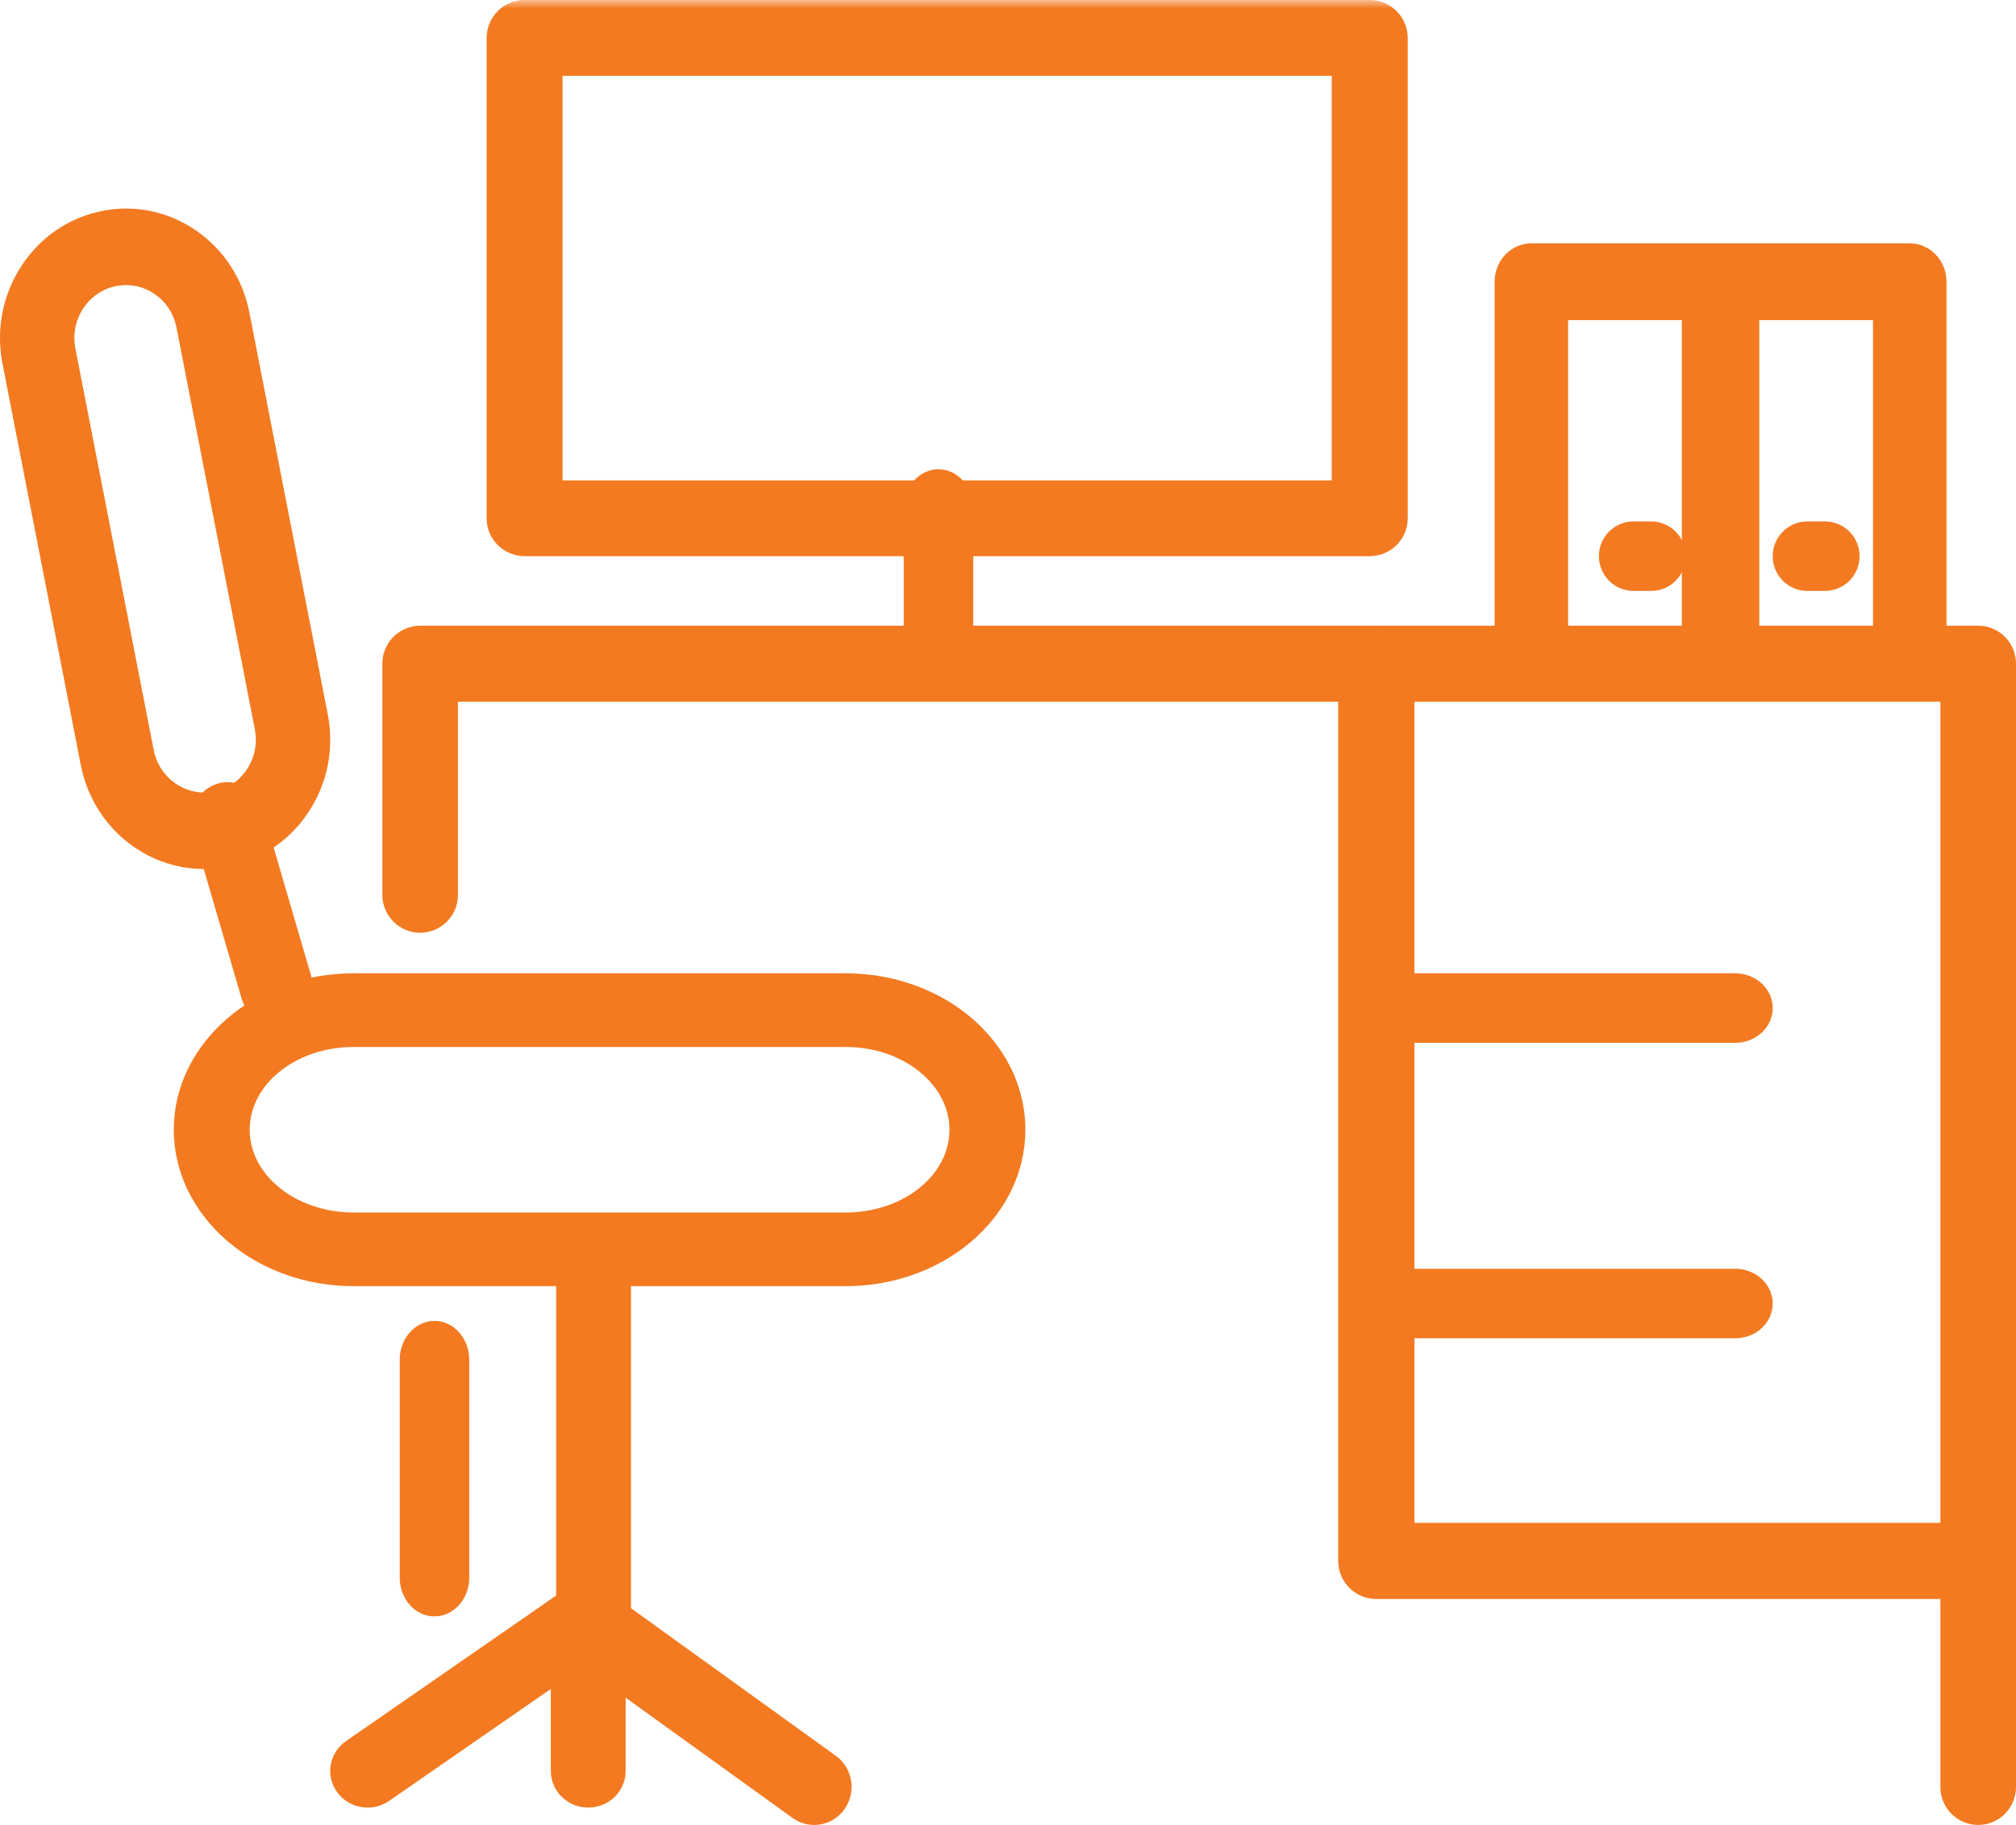
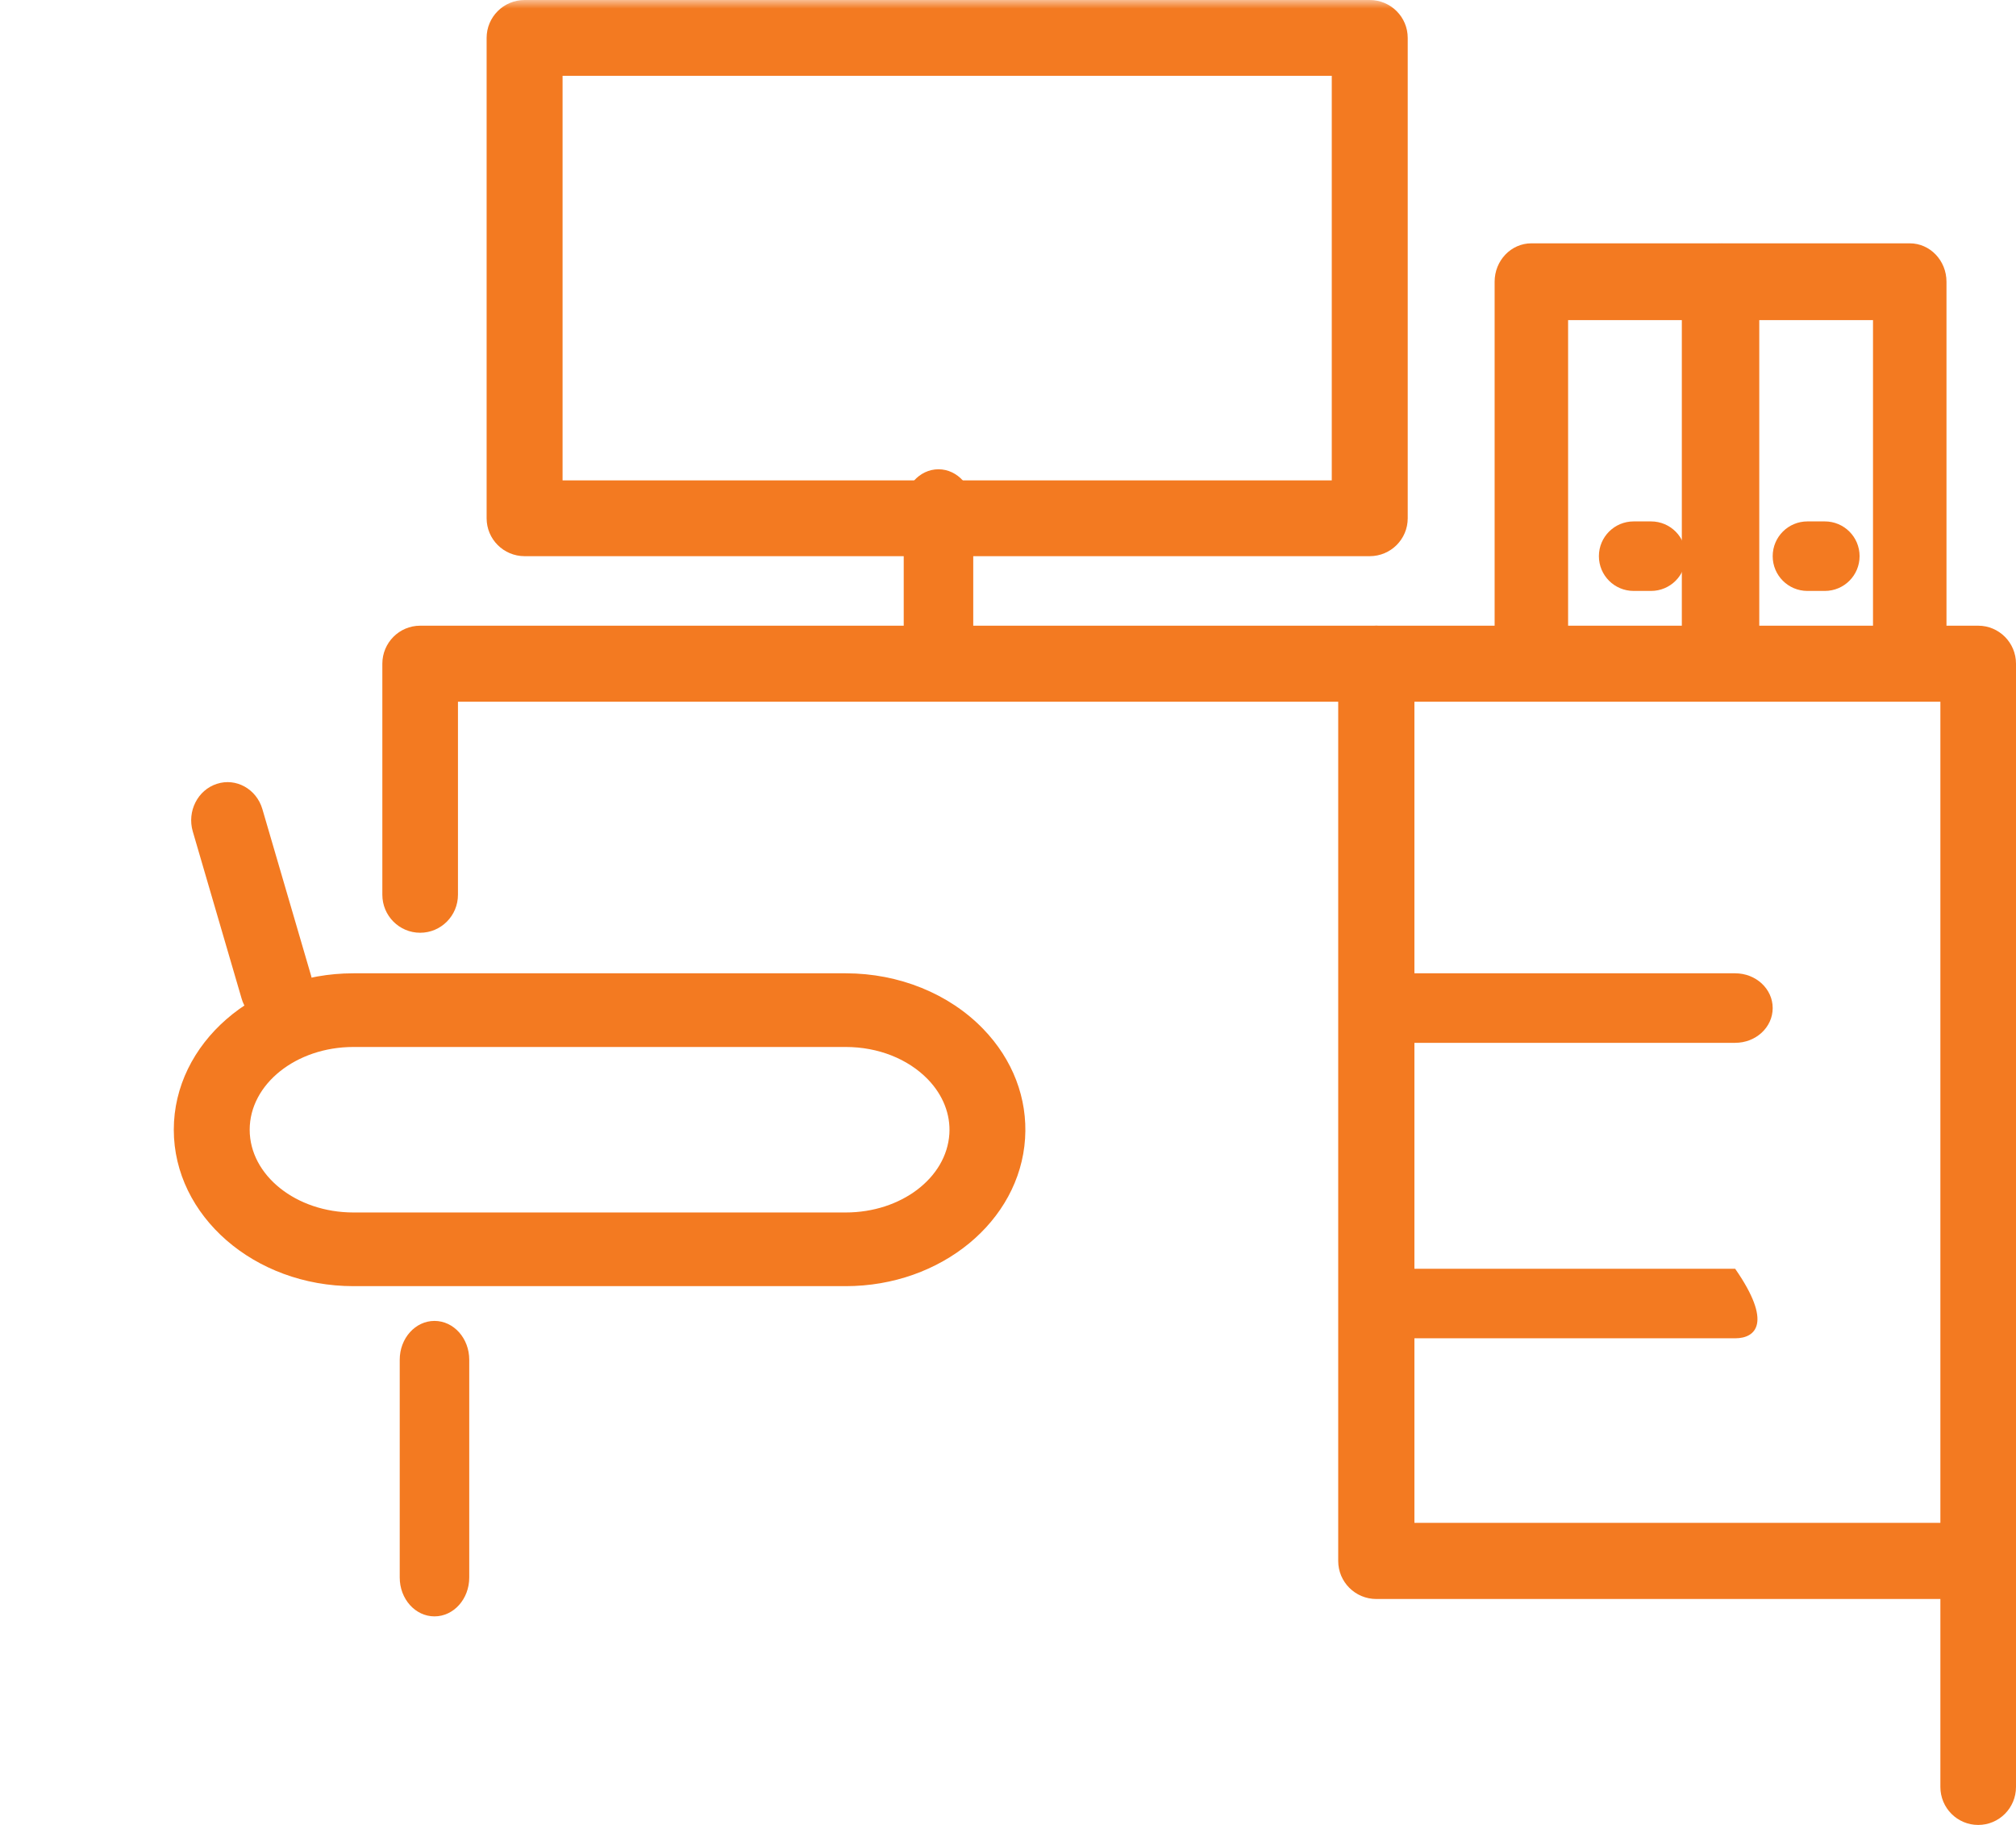
<svg xmlns="http://www.w3.org/2000/svg" xmlns:xlink="http://www.w3.org/1999/xlink" width="116px" height="105px" viewBox="0 0 116 105">
  <title>Group 27</title>
  <desc>Created with Sketch.</desc>
  <defs>
    <polygon id="path-1" points="0 104 116 104 116 0 0 0" />
  </defs>
  <g id="Desktop" stroke="none" stroke-width="1" fill="none" fill-rule="evenodd">
    <g id="Home" transform="translate(-1146, -1187)">
      <g id="Group-27" transform="translate(1146, 1187)">
        <path d="M25,93 C23.896,93 23,92.001 23,90.765 L23,78.235 C23,76.999 23.896,76 25,76 C26.104,76 27,76.999 27,78.235 L27,90.765 C27,92.001 26.104,93 25,93" id="Fill-1" fill="#F37A21" />
        <path d="M113.825,105 C112.622,105 111.649,104.023 111.649,102.813 L111.649,40.373 L26.351,40.373 L26.351,51.48 C26.351,52.689 25.376,53.667 24.175,53.667 C22.975,53.667 22,52.689 22,51.48 L22,38.187 C22,36.98 22.975,36 24.175,36 L113.825,36 C115.028,36 116,36.98 116,38.187 L116,102.813 C116,104.023 115.028,105 113.825,105" id="Fill-3" fill="#F37A21" />
        <path d="M20.336,60.239 C17.043,60.239 14.367,62.376 14.367,65 C14.367,67.624 17.043,69.761 20.336,69.761 L48.663,69.761 C51.842,69.761 54.462,67.777 54.626,65.242 C54.698,64.116 54.259,63.001 53.39,62.102 C52.243,60.918 50.521,60.239 48.663,60.239 L20.336,60.239 Z M48.663,74 L20.336,74 C14.637,74 10,69.962 10,65 C10,60.038 14.637,56 20.336,56 L48.663,56 C51.722,56 54.606,57.168 56.573,59.201 C58.276,60.962 59.132,63.2 58.983,65.507 C58.676,70.269 54.143,74 48.663,74 Z" id="Fill-5" fill="#F37A21" />
-         <path d="M46.845,105 C46.415,105 45.982,104.869 45.603,104.597 L32.909,95.451 C32.338,95.039 32,94.371 32,93.661 L32,72.192 C32,70.982 32.965,70 34.153,70 C35.342,70 36.306,70.982 36.306,72.192 L36.306,92.528 L48.092,101.02 C49.061,101.719 49.291,103.087 48.604,104.075 C48.184,104.68 47.519,105 46.845,105" id="Fill-7" fill="#F37A21" />
-         <path d="M21.155,104 C20.481,104 19.816,103.693 19.396,103.111 C18.709,102.161 18.939,100.847 19.908,100.175 L32.602,91.385 C33.261,90.93 34.123,90.877 34.835,91.233 C35.552,91.593 36,92.316 36,93.103 L36,101.894 C36,103.059 35.035,104 33.847,104 C32.658,104 31.694,103.059 31.694,101.894 L31.694,97.176 L22.397,103.612 C22.018,103.874 21.585,104 21.155,104" id="Fill-9" fill="#F37A21" />
        <path d="M15.904,59 C15.007,59 14.177,58.395 13.901,57.449 L11.092,47.837 C10.755,46.679 11.375,45.451 12.483,45.098 C13.58,44.74 14.758,45.394 15.097,46.552 L17.908,56.164 C18.246,57.322 17.623,58.55 16.517,58.903 C16.314,58.969 16.107,59 15.904,59" id="Fill-11" fill="#F37A21" />
-         <path d="M7.255,16.403 C7.059,16.403 6.862,16.422 6.665,16.462 C5.886,16.625 5.217,17.085 4.778,17.762 C4.338,18.442 4.181,19.256 4.338,20.055 L8.843,43.149 C9.153,44.738 10.627,45.8 12.178,45.569 C12.99,45.448 13.701,45.002 14.176,44.311 C14.65,43.618 14.824,42.78 14.661,41.948 L10.156,18.853 C10.002,18.055 9.553,17.364 8.892,16.913 C8.4,16.576 7.833,16.403 7.255,16.403 M11.748,50 C8.346,50 5.334,47.536 4.648,44.014 L0.143,20.919 C-0.236,18.968 0.145,16.981 1.217,15.325 C2.29,13.668 3.925,12.54 5.824,12.148 C7.717,11.756 9.653,12.148 11.264,13.25 C12.875,14.355 13.972,16.037 14.351,17.991 L18.856,41.086 C19.25,43.112 18.83,45.156 17.671,46.845 C16.529,48.511 14.749,49.63 12.789,49.923 C12.439,49.978 12.092,50 11.748,50" id="Fill-13" fill="#F37A21" />
        <path d="M113.807,92 L79.193,92 C77.98,92 77,91.021 77,89.81 L77,38.19 C77,36.979 77.98,36 79.193,36 C80.405,36 81.385,36.979 81.385,38.19 L81.385,87.62 L113.807,87.62 C115.02,87.62 116,88.599 116,89.81 C116,91.021 115.02,92 113.807,92" id="Fill-15" fill="#F37A21" />
        <path d="M54,40 C52.896,40 52,38.993 52,37.747 L52,29.253 C52,28.007 52.896,27 54,27 C55.104,27 56,28.007 56,29.253 L56,37.747 C56,38.993 55.104,40 54,40" id="Fill-17" fill="#F37A21" />
        <mask id="mask-2" fill="white">
          <use xlink:href="#path-1" />
        </mask>
        <g id="Clip-20" />
        <path d="M32.37,27.639 L76.63,27.639 L76.63,4.361 L32.37,4.361 L32.37,27.639 Z M78.815,32 L30.185,32 C28.979,32 28,31.025 28,29.819 L28,2.181 C28,0.975 28.979,0 30.185,0 L78.815,0 C80.021,0 81,0.975 81,2.181 L81,29.819 C81,31.025 80.021,32 78.815,32 Z" id="Fill-19" fill="#F37A21" mask="url(#mask-2)" />
        <path d="M99.842,60 L80.158,60 C78.965,60 78,59.106 78,58 C78,56.894 78.965,56 80.158,56 L99.842,56 C101.035,56 102,56.894 102,58 C102,59.106 101.035,60 99.842,60" id="Fill-21" fill="#F37A21" mask="url(#mask-2)" />
-         <path d="M99.842,77 L80.158,77 C78.965,77 78,76.106 78,75 C78,73.894 78.965,73 80.158,73 L99.842,73 C101.035,73 102,73.894 102,75 C102,76.106 101.035,77 99.842,77" id="Fill-22" fill="#F37A21" mask="url(#mask-2)" />
+         <path d="M99.842,77 L80.158,77 C78.965,77 78,76.106 78,75 C78,73.894 78.965,73 80.158,73 L99.842,73 C102,76.106 101.035,77 99.842,77" id="Fill-22" fill="#F37A21" mask="url(#mask-2)" />
        <path d="M98.886,40 C97.717,40 96.772,39.012 96.772,37.79 L96.772,18.419 L90.228,18.419 L90.228,37.79 C90.228,39.012 89.283,40 88.114,40 C86.947,40 86,39.012 86,37.79 L86,16.21 C86,14.99 86.947,14 88.114,14 L98.886,14 C100.055,14 101,14.99 101,16.21 L101,37.79 C101,39.012 100.055,40 98.886,40" id="Fill-23" fill="#F37A21" mask="url(#mask-2)" />
        <path d="M95,34 L94,34 C92.894,34 92,33.106 92,32 C92,30.894 92.894,30 94,30 L95,30 C96.106,30 97,30.894 97,32 C97,33.106 96.106,34 95,34" id="Fill-24" fill="#F37A21" mask="url(#mask-2)" />
        <path d="M109.886,40 C108.717,40 107.772,39.012 107.772,37.79 L107.772,18.419 L101.228,18.419 L101.228,37.79 C101.228,39.012 100.283,40 99.114,40 C97.947,40 97,39.012 97,37.79 L97,16.21 C97,14.99 97.947,14 99.114,14 L109.886,14 C111.055,14 112,14.99 112,16.21 L112,37.79 C112,39.012 111.055,40 109.886,40" id="Fill-25" fill="#F37A21" mask="url(#mask-2)" />
        <path d="M105,34 L104,34 C102.894,34 102,33.106 102,32 C102,30.894 102.894,30 104,30 L105,30 C106.106,30 107,30.894 107,32 C107,33.106 106.106,34 105,34" id="Fill-26" fill="#F37A21" mask="url(#mask-2)" />
      </g>
    </g>
  </g>
</svg>